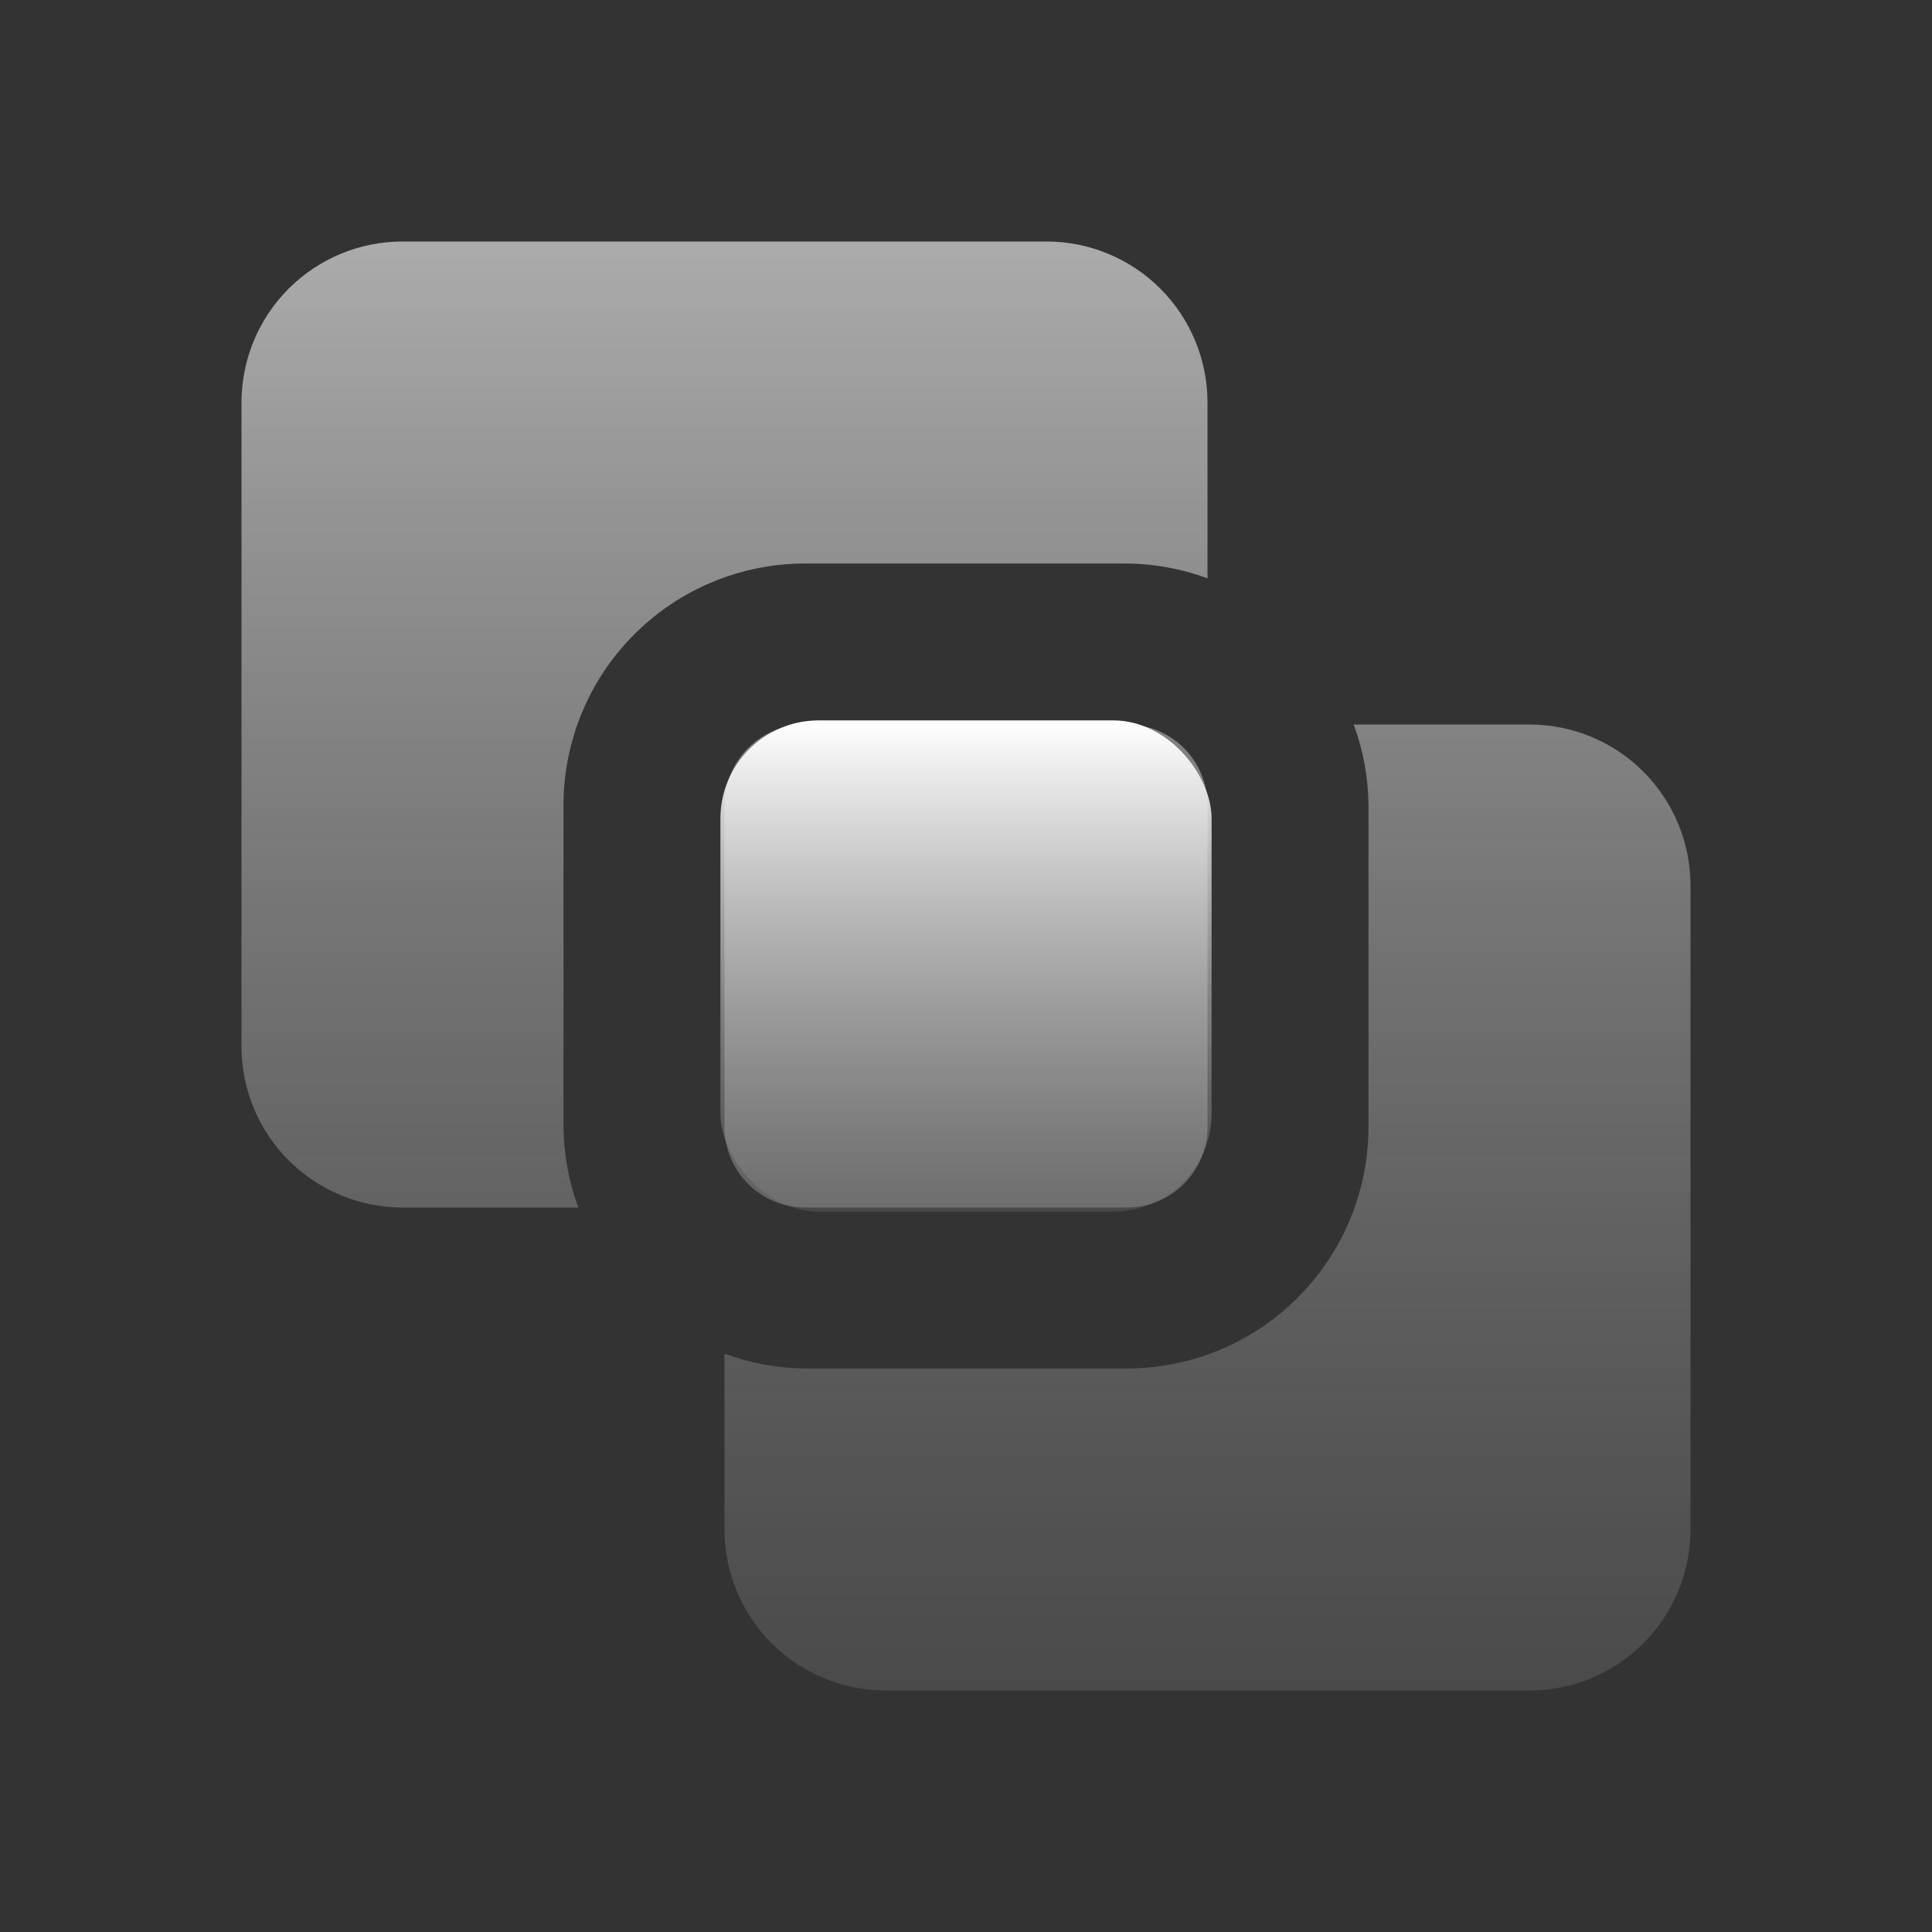
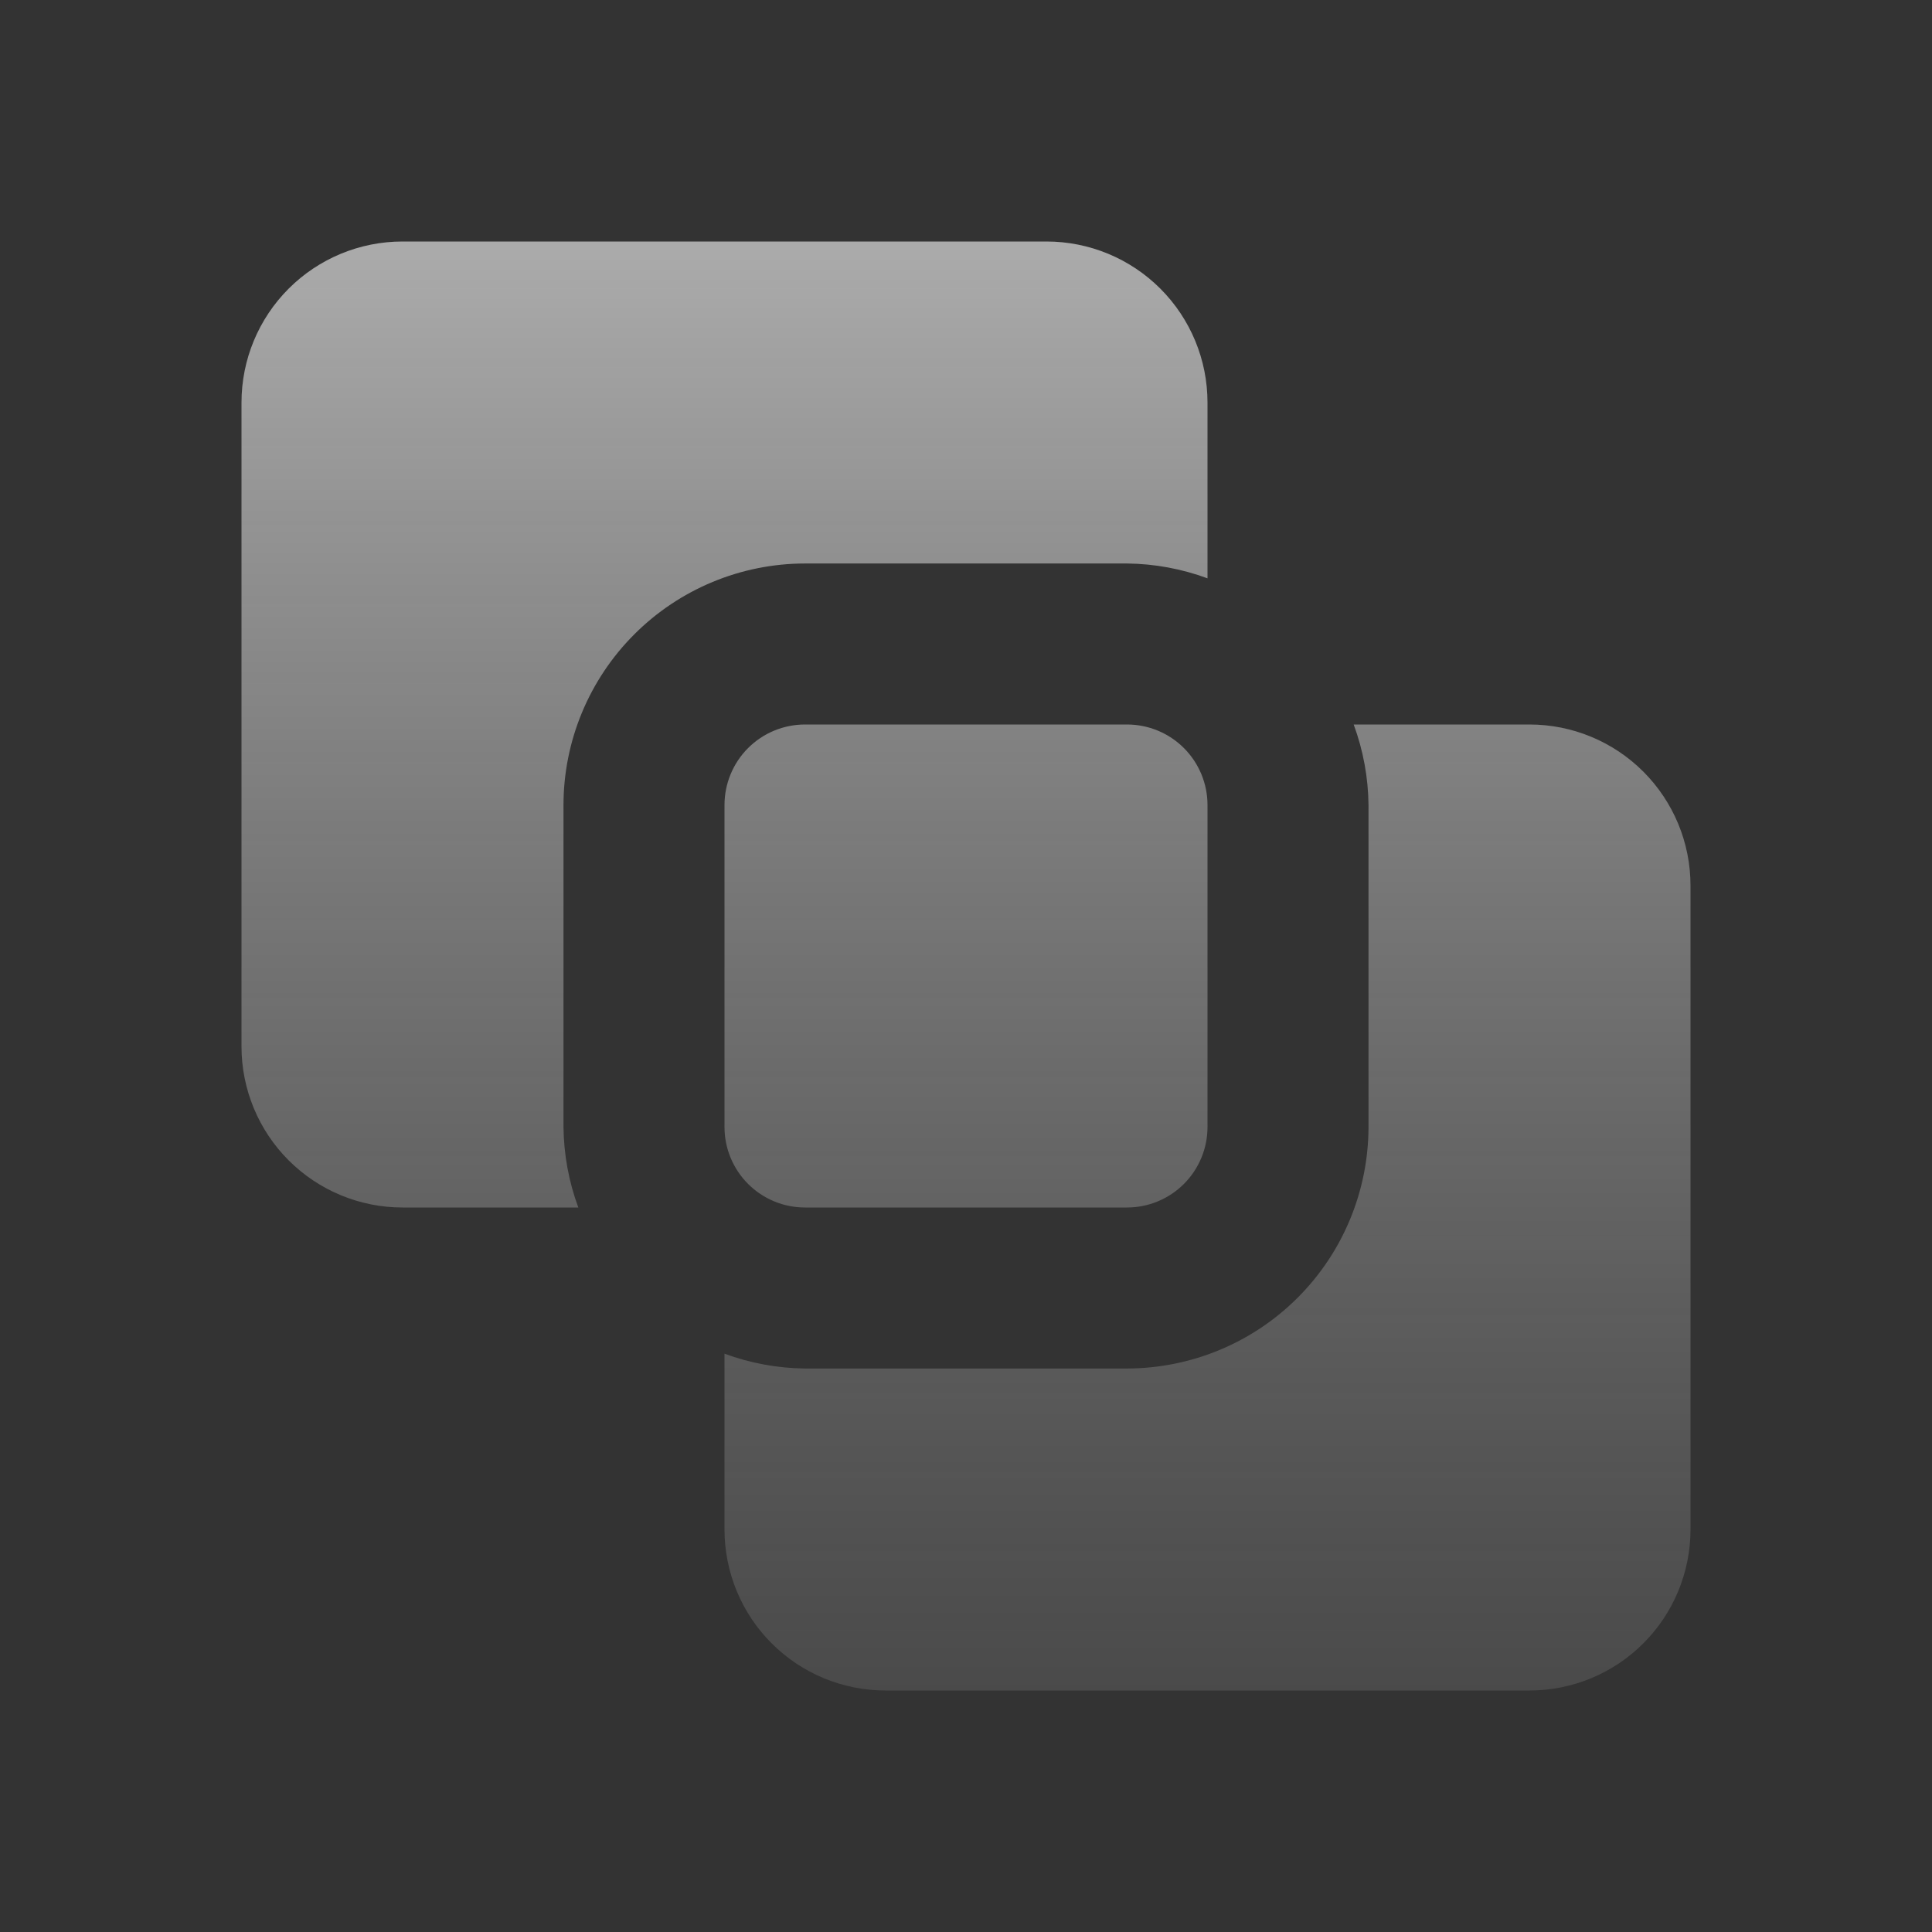
<svg xmlns="http://www.w3.org/2000/svg" width="59" height="59" viewBox="0 0 59 59" fill="none">
  <rect x="0" y="0" width="59" height="59" fill="#333333" stroke="none" />
-   <path d="M24.583 36.875C23.931 36.875 23.306 36.616 22.845 36.155C22.384 35.694 22.125 35.069 22.125 34.417V24.583C22.125 23.931 22.384 23.306 22.845 22.845C23.306 22.384 23.931 22.125 24.583 22.125H34.417C35.069 22.125 35.694 22.384 36.155 22.845C36.616 23.306 36.875 23.931 36.875 24.583V34.417C36.875 35.069 36.616 35.694 36.155 36.155C35.694 36.616 35.069 36.875 34.417 36.875H24.583ZM51.625 27.042C51.625 25.738 51.107 24.487 50.185 23.565C49.263 22.643 48.012 22.125 46.708 22.125H41.339C41.63 22.912 41.783 23.744 41.792 24.583V34.417C41.789 36.372 41.012 38.247 39.629 39.629C38.247 41.012 36.372 41.789 34.417 41.792H24.583C23.744 41.783 22.912 41.63 22.125 41.339V46.708C22.125 48.012 22.643 49.263 23.565 50.185C24.487 51.107 25.738 51.625 27.042 51.625H46.708C48.012 51.625 49.263 51.107 50.185 50.185C51.107 49.263 51.625 48.012 51.625 46.708V27.042ZM12.292 7.375C10.988 7.375 9.737 7.893 8.815 8.815C7.893 9.737 7.375 10.988 7.375 12.292V31.958C7.375 33.262 7.893 34.513 8.815 35.435C9.737 36.357 10.988 36.875 12.292 36.875H17.661C17.37 36.088 17.217 35.256 17.208 34.417V24.583C17.21 22.628 17.988 20.753 19.371 19.371C20.753 17.988 22.628 17.21 24.583 17.208H34.417C35.256 17.217 36.088 17.37 36.875 17.661V12.292C36.875 10.988 36.357 9.737 35.435 8.815C34.513 7.893 33.262 7.375 31.958 7.375H12.292Z" fill="url(#paint0_linear_300_3625)" fill-opacity="0.59" />
-   <rect x="22" y="22" width="15" height="15" rx="3" fill="url(#paint1_linear_300_3625)" />
+   <path d="M24.583 36.875C23.931 36.875 23.306 36.616 22.845 36.155C22.384 35.694 22.125 35.069 22.125 34.417V24.583C22.125 23.931 22.384 23.306 22.845 22.845C23.306 22.384 23.931 22.125 24.583 22.125H34.417C35.069 22.125 35.694 22.384 36.155 22.845C36.616 23.306 36.875 23.931 36.875 24.583V34.417C36.875 35.069 36.616 35.694 36.155 36.155C35.694 36.616 35.069 36.875 34.417 36.875H24.583ZM51.625 27.042C51.625 25.738 51.107 24.487 50.185 23.565C49.263 22.643 48.012 22.125 46.708 22.125H41.339C41.63 22.912 41.783 23.744 41.792 24.583V34.417C41.789 36.372 41.012 38.247 39.629 39.629C38.247 41.012 36.372 41.789 34.417 41.792H24.583C23.744 41.783 22.912 41.63 22.125 41.339V46.708C22.125 48.012 22.643 49.263 23.565 50.185C24.487 51.107 25.738 51.625 27.042 51.625H46.708C48.012 51.625 49.263 51.107 50.185 50.185C51.107 49.263 51.625 48.012 51.625 46.708V27.042M12.292 7.375C10.988 7.375 9.737 7.893 8.815 8.815C7.893 9.737 7.375 10.988 7.375 12.292V31.958C7.375 33.262 7.893 34.513 8.815 35.435C9.737 36.357 10.988 36.875 12.292 36.875H17.661C17.37 36.088 17.217 35.256 17.208 34.417V24.583C17.21 22.628 17.988 20.753 19.371 19.371C20.753 17.988 22.628 17.21 24.583 17.208H34.417C35.256 17.217 36.088 17.37 36.875 17.661V12.292C36.875 10.988 36.357 9.737 35.435 8.815C34.513 7.893 33.262 7.375 31.958 7.375H12.292Z" fill="url(#paint0_linear_300_3625)" fill-opacity="0.59" />
  <defs>
    <linearGradient id="paint0_linear_300_3625" x1="29.5" y1="7.375" x2="29.5" y2="51.625" gradientUnits="userSpaceOnUse">
      <stop stop-color="white" />
      <stop offset="1" stop-color="#999999" stop-opacity="0.39" />
    </linearGradient>
    <linearGradient id="paint1_linear_300_3625" x1="29.5" y1="22" x2="29.5" y2="37" gradientUnits="userSpaceOnUse">
      <stop stop-color="white" />
      <stop offset="1" stop-color="#999999" stop-opacity="0.2" />
    </linearGradient>
  </defs>
</svg>